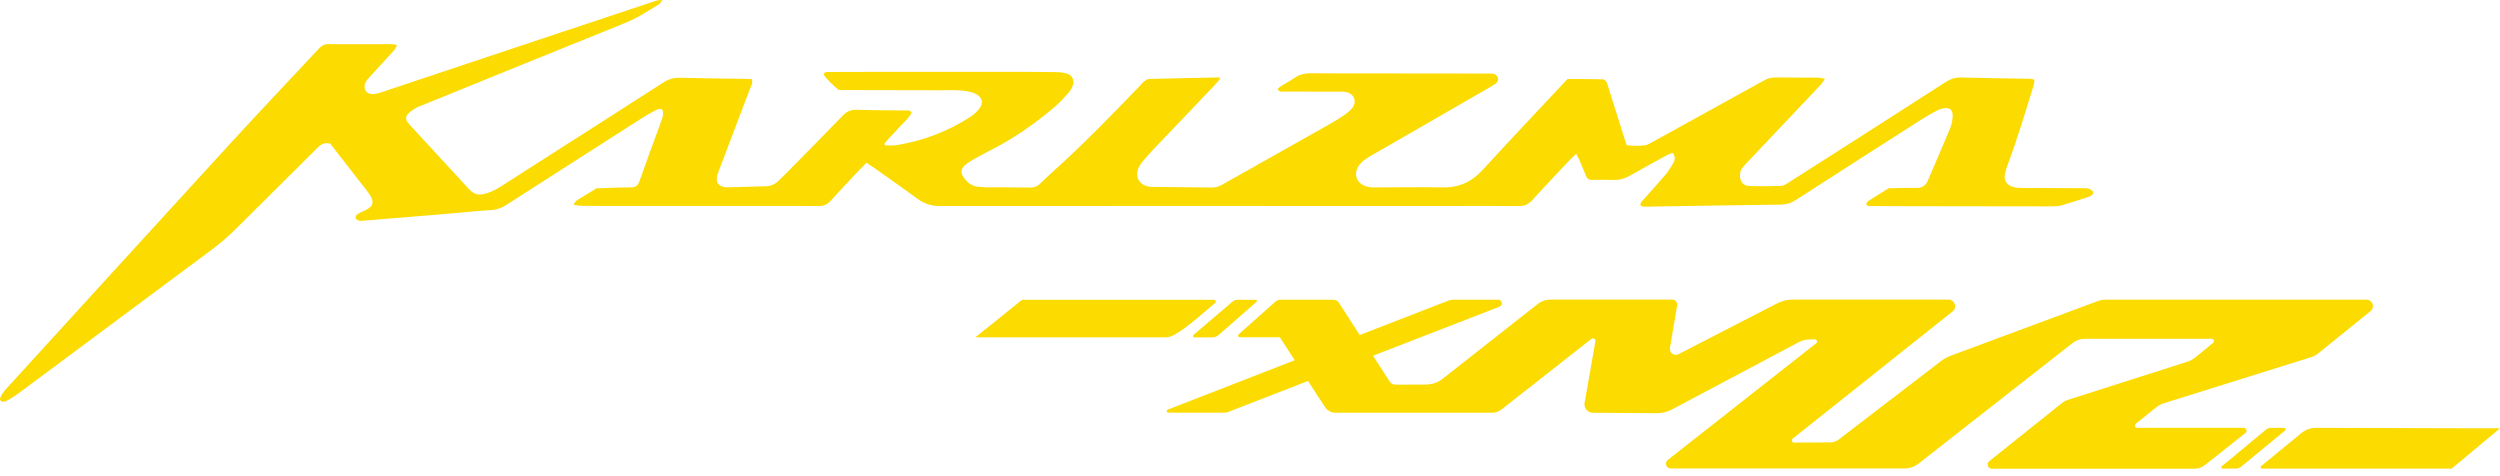
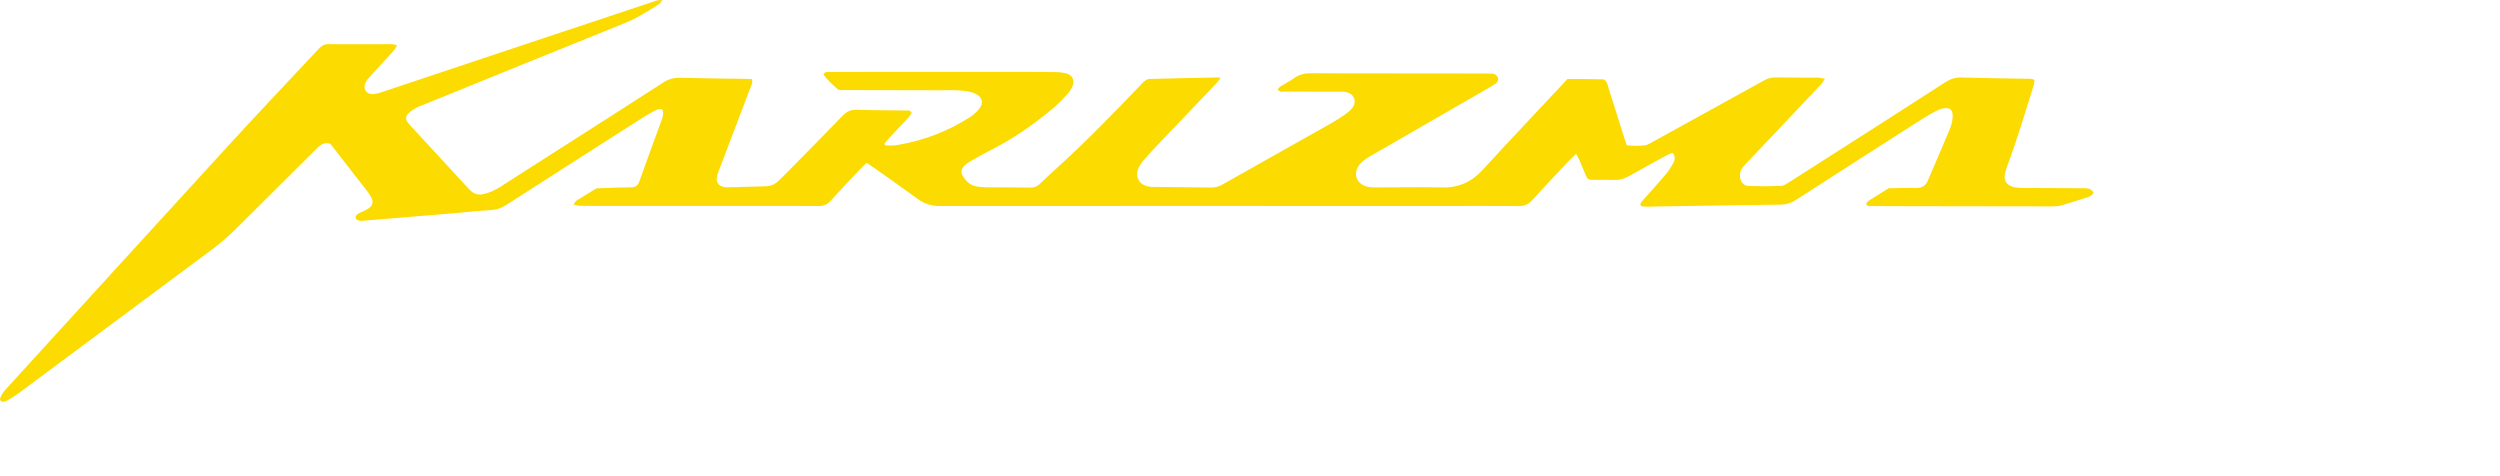
<svg xmlns="http://www.w3.org/2000/svg" width="231" height="44" viewBox="0 0 231 44" fill="none">
  <path d="M30.57 13.301C30.014 13.12 29.681 13.311 29.346 13.645C26.834 16.155 24.306 18.645 21.791 21.151C21.1 21.838 20.369 22.474 19.582 23.058C13.591 27.5 7.61 31.958 1.623 36.407C1.327 36.627 1.001 36.812 0.681 37.003C0.586 37.062 0.471 37.091 0.359 37.117C0.138 37.169 -0.062 36.968 0.02 36.77C0.096 36.588 0.191 36.41 0.303 36.248C0.415 36.086 0.56 35.943 0.695 35.794C7.561 28.271 14.421 20.743 21.301 13.236C23.987 10.305 26.732 7.423 29.444 4.514C29.688 4.252 29.931 4.077 30.326 4.08C32.288 4.096 34.25 4.08 36.212 4.08C36.344 4.08 36.475 4.132 36.686 4.174C36.568 4.378 36.512 4.534 36.41 4.647C35.682 5.455 34.941 6.249 34.211 7.053C34.059 7.222 33.891 7.39 33.793 7.591C33.48 8.22 33.865 8.772 34.566 8.687C34.876 8.652 35.182 8.548 35.481 8.447C39.79 7.011 44.099 5.571 48.408 4.135C52.335 2.825 56.265 1.518 60.192 0.212C60.482 0.114 60.772 -0.012 61.206 0.001C61.061 0.186 61.002 0.322 60.9 0.384C59.876 1.019 58.876 1.674 57.74 2.131C51.525 4.631 45.324 7.163 39.119 9.683C38.878 9.78 38.628 9.861 38.408 9.991C38.164 10.133 37.92 10.299 37.723 10.5C37.456 10.769 37.463 11.038 37.697 11.34C37.818 11.495 37.96 11.641 38.095 11.79C39.78 13.622 41.469 15.451 43.158 17.28C43.273 17.406 43.388 17.533 43.516 17.649C43.836 17.931 44.201 18.029 44.636 17.941C45.241 17.818 45.775 17.552 46.285 17.225C47.881 16.203 49.478 15.185 51.074 14.164C54.484 11.985 57.901 9.812 61.301 7.617C61.785 7.306 62.263 7.17 62.835 7.186C64.768 7.238 66.7 7.254 68.635 7.283C68.918 7.287 69.201 7.3 69.468 7.306C69.597 7.669 69.406 7.919 69.31 8.175C68.375 10.649 67.431 13.12 66.489 15.59C66.397 15.83 66.298 16.07 66.246 16.317C66.137 16.852 66.397 17.199 66.943 17.286C67.055 17.306 67.174 17.309 67.289 17.306C68.441 17.276 69.597 17.238 70.749 17.212C71.206 17.202 71.588 17.037 71.914 16.729C72.121 16.531 72.329 16.333 72.529 16.129C74.317 14.313 76.114 12.507 77.882 10.672C78.25 10.289 78.622 10.124 79.165 10.143C80.663 10.195 82.164 10.185 83.665 10.208C83.856 10.208 84.077 10.15 84.238 10.409C83.948 10.98 83.418 11.382 82.994 11.865C82.566 12.351 82.085 12.792 81.694 13.305C81.789 13.382 81.832 13.441 81.871 13.441C82.217 13.437 82.569 13.46 82.905 13.402C85.321 12.996 87.566 12.15 89.62 10.827C89.929 10.63 90.216 10.373 90.453 10.091C90.924 9.527 90.772 8.943 90.094 8.642C89.561 8.402 88.978 8.376 88.402 8.34C87.941 8.314 87.48 8.34 87.016 8.34C83.958 8.334 80.9 8.327 77.839 8.321C77.724 8.321 77.609 8.311 77.46 8.301C76.99 7.844 76.447 7.429 76.091 6.865C76.239 6.599 76.456 6.651 76.651 6.651C78.092 6.645 79.537 6.645 80.979 6.641C84.962 6.641 88.942 6.641 92.925 6.641C94.456 6.641 95.983 6.641 97.513 6.661C97.856 6.664 98.208 6.7 98.537 6.787C99.074 6.933 99.317 7.416 99.117 7.925C99.011 8.185 98.856 8.438 98.669 8.648C98.287 9.073 97.895 9.495 97.461 9.868C95.558 11.495 93.507 12.906 91.253 14.024C90.713 14.293 90.193 14.598 89.669 14.9C89.472 15.013 89.281 15.146 89.116 15.305C88.804 15.607 88.754 15.947 88.991 16.31C89.311 16.803 89.722 17.189 90.357 17.247C90.588 17.27 90.815 17.302 91.045 17.306C92.431 17.315 93.817 17.309 95.199 17.332C95.542 17.338 95.815 17.247 96.055 17.014C96.532 16.56 97.013 16.106 97.5 15.665C100.226 13.207 102.777 10.578 105.315 7.935C105.453 7.789 105.578 7.627 105.736 7.507C105.865 7.41 106.032 7.3 106.184 7.296C108.346 7.238 110.509 7.196 112.668 7.154C112.685 7.154 112.701 7.193 112.754 7.267C112.606 7.439 112.454 7.634 112.287 7.812C110.371 9.822 108.452 11.829 106.539 13.839C106.204 14.193 105.888 14.563 105.575 14.932C105.446 15.085 105.331 15.253 105.242 15.428C104.801 16.297 105.242 17.118 106.213 17.25C106.329 17.267 106.444 17.27 106.559 17.27C108.346 17.289 110.137 17.302 111.925 17.328C112.283 17.335 112.599 17.25 112.909 17.075C116.233 15.198 119.568 13.33 122.892 11.453C123.343 11.2 123.781 10.925 124.206 10.633C124.463 10.454 124.719 10.257 124.917 10.02C125.437 9.401 125.121 8.616 124.311 8.496C124.058 8.457 123.794 8.47 123.534 8.47C121.918 8.47 120.302 8.47 118.686 8.464C118.475 8.464 118.215 8.551 118.057 8.227C118.146 8.146 118.235 8.036 118.347 7.968C118.761 7.708 119.202 7.491 119.597 7.206C120.091 6.852 120.625 6.761 121.224 6.768C123.416 6.791 125.608 6.781 127.804 6.784C130.947 6.787 134.094 6.791 137.238 6.794C137.468 6.794 137.702 6.787 137.929 6.81C138.166 6.833 138.387 7.027 138.423 7.225C138.462 7.445 138.35 7.621 138.182 7.737C137.949 7.899 137.695 8.042 137.448 8.185C133.939 10.208 130.43 12.228 126.922 14.251C126.724 14.365 126.517 14.472 126.329 14.601C126.118 14.747 125.901 14.9 125.73 15.085C124.927 15.954 125.279 17.037 126.441 17.273C126.665 17.319 126.898 17.319 127.129 17.319C129.176 17.319 131.227 17.273 133.275 17.319C134.799 17.351 135.987 16.803 137.001 15.694C139.397 13.078 141.84 10.503 144.262 7.912C144.437 7.724 144.614 7.54 144.842 7.296C145.951 7.287 147.1 7.316 148.193 7.332C148.541 7.569 148.551 7.909 148.647 8.198C149.127 9.686 149.588 11.178 150.056 12.669C150.131 12.909 150.22 13.146 150.312 13.421C150.869 13.486 151.418 13.489 151.958 13.431C152.228 13.402 152.491 13.233 152.738 13.094C156.01 11.294 159.279 9.485 162.548 7.682C162.673 7.614 162.804 7.552 162.926 7.475C163.301 7.231 163.703 7.144 164.154 7.154C165.425 7.176 166.692 7.163 167.962 7.173C168.153 7.173 168.341 7.231 168.621 7.277C168.466 7.504 168.377 7.676 168.252 7.809C167.314 8.811 166.366 9.806 165.421 10.805C164.121 12.176 162.821 13.544 161.524 14.916C161.366 15.081 161.211 15.25 161.06 15.422C160.839 15.671 160.757 15.963 160.773 16.291C160.8 16.806 161.106 17.173 161.629 17.189C162.61 17.221 163.591 17.215 164.572 17.179C164.806 17.169 165.049 17.004 165.26 16.871C166.958 15.795 168.65 14.712 170.342 13.629C173.486 11.618 176.633 9.611 179.767 7.588C180.221 7.296 180.665 7.144 181.215 7.16C183.177 7.219 185.139 7.235 187.1 7.274C187.384 7.28 187.68 7.228 187.983 7.384C187.963 7.54 187.963 7.711 187.917 7.867C187.156 10.309 186.429 12.76 185.534 15.159C185.425 15.451 185.323 15.749 185.26 16.054C185.135 16.683 185.402 17.108 186.031 17.276C186.304 17.348 186.6 17.364 186.883 17.367C188.7 17.38 190.521 17.38 192.338 17.39C192.568 17.39 192.805 17.384 193.022 17.442C193.17 17.481 193.318 17.604 193.414 17.73C193.493 17.837 193.315 18.048 193.075 18.158C192.996 18.194 192.914 18.217 192.831 18.243C192.035 18.492 191.245 18.762 190.442 18.985C190.142 19.07 189.816 19.07 189.5 19.07C185.432 19.07 181.363 19.06 177.294 19.053C175.853 19.053 174.408 19.05 172.966 19.04C172.778 19.04 172.554 19.095 172.429 18.852C172.469 18.784 172.495 18.697 172.551 18.645C172.633 18.567 172.732 18.505 172.831 18.444C173.391 18.093 173.95 17.747 174.51 17.396C175.142 17.383 175.777 17.367 176.409 17.358C176.669 17.354 176.929 17.358 177.189 17.358C177.607 17.354 177.894 17.143 178.084 16.79C178.15 16.664 178.206 16.531 178.259 16.401C178.871 14.961 179.48 13.522 180.099 12.082C180.28 11.661 180.415 11.226 180.428 10.766C180.445 10.124 180.155 9.887 179.506 10.023C179.312 10.062 179.118 10.137 178.944 10.231C178.512 10.461 178.084 10.694 177.673 10.957C173.753 13.46 169.835 15.966 165.925 18.486C165.5 18.762 165.079 18.901 164.562 18.907C160.698 18.95 156.83 19.024 152.965 19.079C152.511 19.086 152.054 19.131 151.626 19.047C151.501 18.807 151.646 18.684 151.754 18.56C152.475 17.747 153.209 16.946 153.913 16.116C154.187 15.791 154.407 15.422 154.621 15.052C154.783 14.77 154.809 14.462 154.559 14.125C154.407 14.18 154.249 14.216 154.108 14.293C152.923 14.942 151.734 15.581 150.563 16.252C150.095 16.521 149.621 16.644 149.085 16.628C148.423 16.605 147.758 16.615 147.093 16.622C146.83 16.622 146.659 16.521 146.56 16.278C146.356 15.778 146.148 15.279 145.934 14.783C145.859 14.608 145.757 14.446 145.628 14.209C145.378 14.452 145.174 14.644 144.983 14.845C143.847 16.054 142.699 17.254 141.589 18.486C141.231 18.885 140.855 19.047 140.315 19.04C138.094 19.018 135.872 19.034 133.65 19.034C129.236 19.034 124.821 19.034 120.407 19.034C117.264 19.034 114.117 19.027 110.973 19.027C106.645 19.027 102.316 19.031 97.991 19.034C94.268 19.034 90.548 19.031 86.825 19.034C86.078 19.034 85.42 18.836 84.811 18.392C83.491 17.426 82.151 16.488 80.818 15.542C80.588 15.38 80.347 15.227 80.067 15.042C79.84 15.269 79.636 15.461 79.445 15.665C78.543 16.625 77.632 17.575 76.753 18.551C76.437 18.904 76.091 19.04 75.62 19.037C73.543 19.021 71.466 19.027 69.389 19.027C64.916 19.027 60.446 19.027 55.972 19.027C55.192 19.027 54.415 19.027 53.635 19.011C53.444 19.008 53.257 18.953 52.993 18.911C53.092 18.755 53.141 18.667 53.201 18.583C53.217 18.56 53.247 18.551 53.27 18.535C53.882 18.158 54.491 17.782 55.103 17.406C55.791 17.38 56.482 17.351 57.17 17.328C57.546 17.315 57.921 17.325 58.296 17.315C58.675 17.309 58.931 17.176 59.07 16.78C59.745 14.877 60.446 12.987 61.137 11.09C61.255 10.769 61.344 10.441 61.186 10.104C60.857 9.997 60.61 10.172 60.363 10.299C59.981 10.5 59.616 10.724 59.251 10.957C55.09 13.616 50.926 16.271 46.772 18.943C46.321 19.232 45.873 19.39 45.33 19.416C44.293 19.465 43.263 19.588 42.226 19.676C41.423 19.744 40.616 19.812 39.813 19.88C37.772 20.049 35.731 20.217 33.694 20.383C33.523 20.396 33.342 20.425 33.177 20.389C33.055 20.363 32.891 20.263 32.861 20.162C32.831 20.062 32.91 19.87 33.003 19.809C33.213 19.663 33.457 19.569 33.694 19.462C34.504 19.086 34.629 18.664 34.122 17.925C33.898 17.594 33.638 17.289 33.391 16.972C32.443 15.752 31.498 14.537 30.547 13.314L30.57 13.301Z" fill="#FCDB00" />
-   <path d="M107.799 31.17H90.123L94.438 27.7H112.171C112.325 27.7 112.394 27.892 112.276 27.989C111.417 28.686 108.77 31.17 107.799 31.17ZM116.111 27.882L112.582 30.969C112.431 31.098 112.24 31.173 112.039 31.173H110.373C110.248 31.173 110.192 31.02 110.284 30.939L113.918 27.843C114.024 27.752 114.159 27.704 114.3 27.704H116.038C116.134 27.704 116.18 27.82 116.107 27.885L116.111 27.882ZM120.864 35.21L122.424 37.606C122.638 37.937 123.007 38.138 123.405 38.138H137.866C138.182 38.138 138.491 38.031 138.738 37.836L147.039 31.316C147.207 31.183 147.454 31.325 147.415 31.536L146.414 37.239C146.332 37.706 146.697 38.134 147.178 38.138L153.083 38.18C153.574 38.183 154.054 38.066 154.485 37.836L166.177 31.633C166.513 31.455 166.889 31.361 167.27 31.361H167.695C167.886 31.361 167.971 31.598 167.82 31.714L154.104 42.499C153.771 42.758 153.959 43.287 154.383 43.287H175.974C176.444 43.287 176.899 43.131 177.267 42.842L191.507 31.695C191.826 31.445 192.225 31.306 192.636 31.306H204.358C204.555 31.306 204.648 31.549 204.493 31.675L202.86 33.018C202.64 33.199 202.389 33.336 202.116 33.423L191.135 36.928C190.892 37.006 190.668 37.126 190.47 37.285L183.811 42.609C183.518 42.846 183.686 43.312 184.065 43.312H202.752C203.11 43.312 203.459 43.193 203.739 42.969L207.482 40.005C207.683 39.846 207.567 39.529 207.311 39.529H197.472C197.274 39.529 197.189 39.285 197.34 39.162L199.226 37.642C199.437 37.473 199.677 37.343 199.937 37.262L213.552 33.002C213.789 32.927 214.006 32.81 214.197 32.658L219.039 28.748C219.48 28.391 219.223 27.687 218.654 27.687H194.555C194.322 27.687 194.091 27.73 193.874 27.807L180.305 32.846C179.943 32.979 179.604 33.167 179.298 33.401L169.894 40.615C169.673 40.783 169.407 40.874 169.127 40.877L165.776 40.897C165.578 40.897 165.49 40.654 165.644 40.531L180.421 28.777C180.878 28.414 180.618 27.684 180.029 27.684H165.657C165.147 27.684 164.647 27.804 164.196 28.038L155.098 32.726C154.696 32.934 154.225 32.6 154.301 32.155L154.969 28.209C155.015 27.934 154.798 27.681 154.515 27.681H143.271C142.839 27.681 142.418 27.827 142.082 28.093L133.31 34.989C132.865 35.339 132.332 35.531 131.763 35.534L128.955 35.544C128.728 35.544 128.517 35.43 128.399 35.242L126.871 32.869L138.557 28.336C138.902 28.203 138.804 27.694 138.435 27.694H134.366C134.156 27.694 133.945 27.733 133.751 27.811L125.637 30.956L123.721 27.979C123.609 27.801 123.408 27.694 123.198 27.694H118.319C118.145 27.694 117.977 27.759 117.849 27.872L114.452 30.894C114.346 30.988 114.415 31.163 114.557 31.163H118.26L119.63 33.287L107.901 37.849C107.75 37.907 107.793 38.128 107.954 38.128H113.132C113.26 38.128 113.385 38.105 113.504 38.06L120.857 35.203L120.864 35.21ZM214.006 39.532C213.509 39.532 213.025 39.704 212.643 40.018L208.92 43.079C208.831 43.154 208.884 43.3 209.003 43.3H226.537L231.001 39.571H227.982L214.009 39.532H214.006ZM205.365 43.3H206.567C206.758 43.3 206.939 43.235 207.087 43.115L211.145 39.778C211.247 39.694 211.188 39.532 211.057 39.532H209.855C209.677 39.532 209.503 39.593 209.365 39.707L205.289 43.092C205.204 43.163 205.253 43.296 205.365 43.296V43.3Z" fill="#FCDB00" />
</svg>